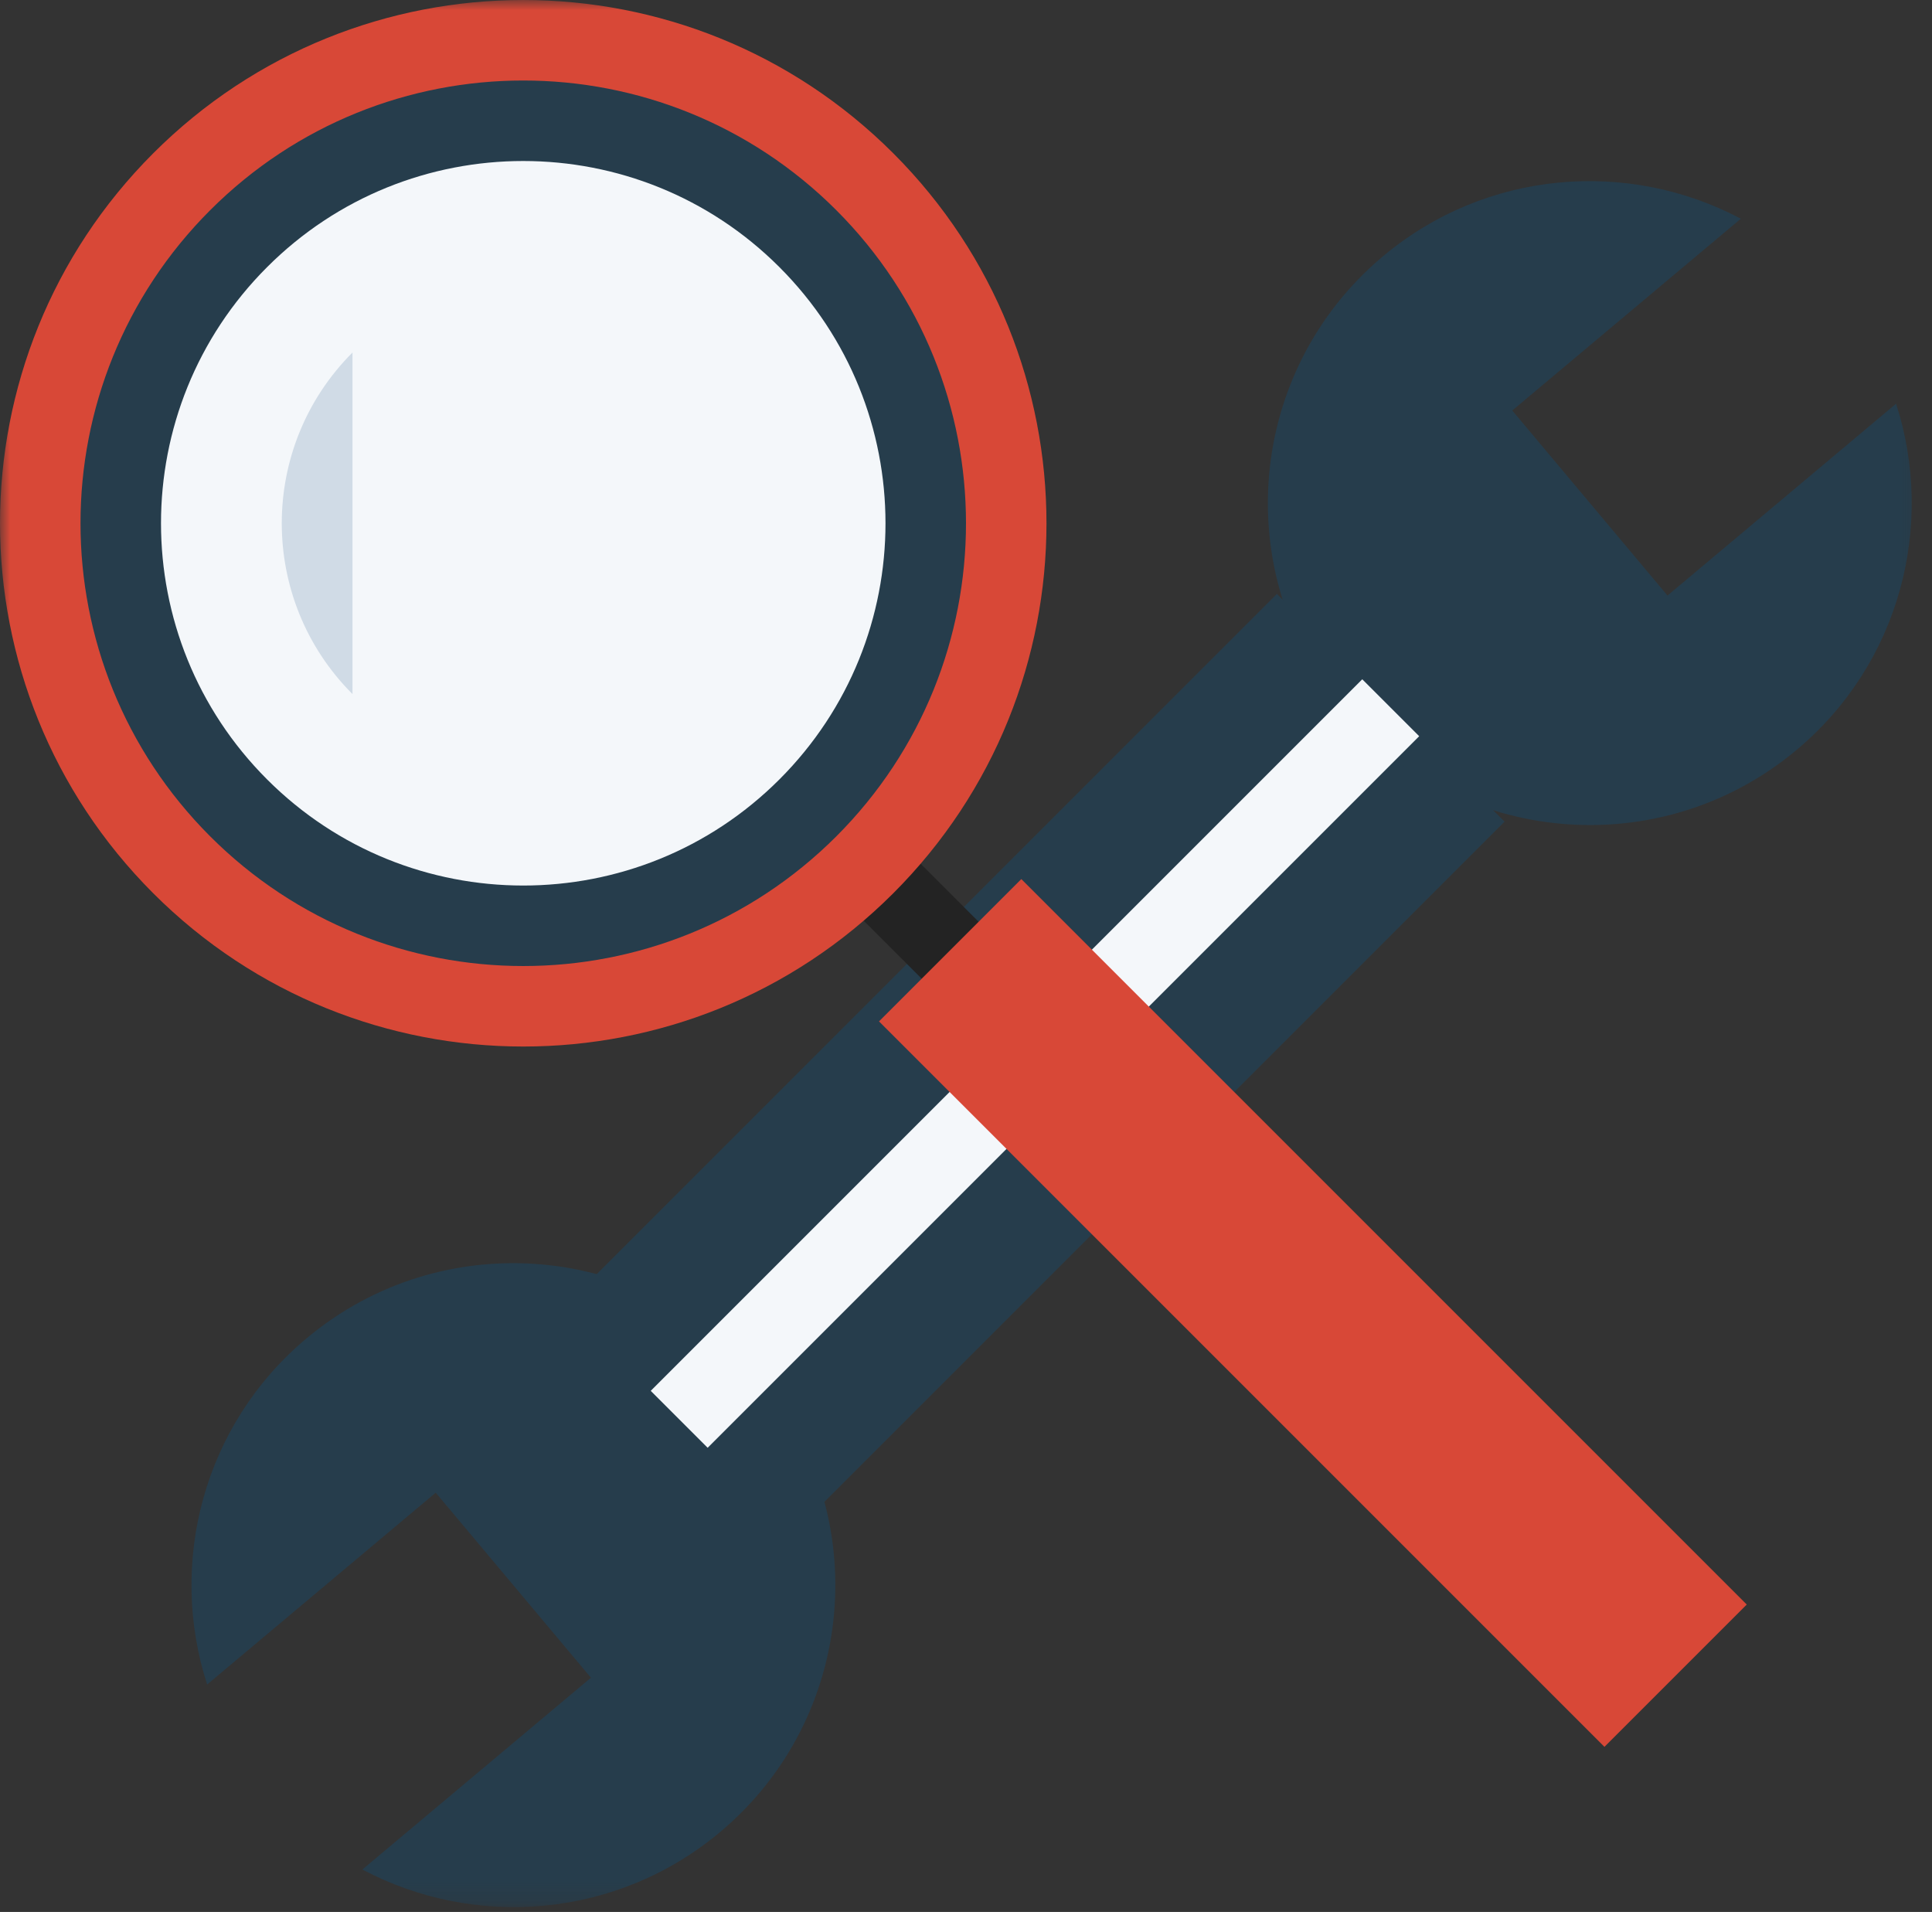
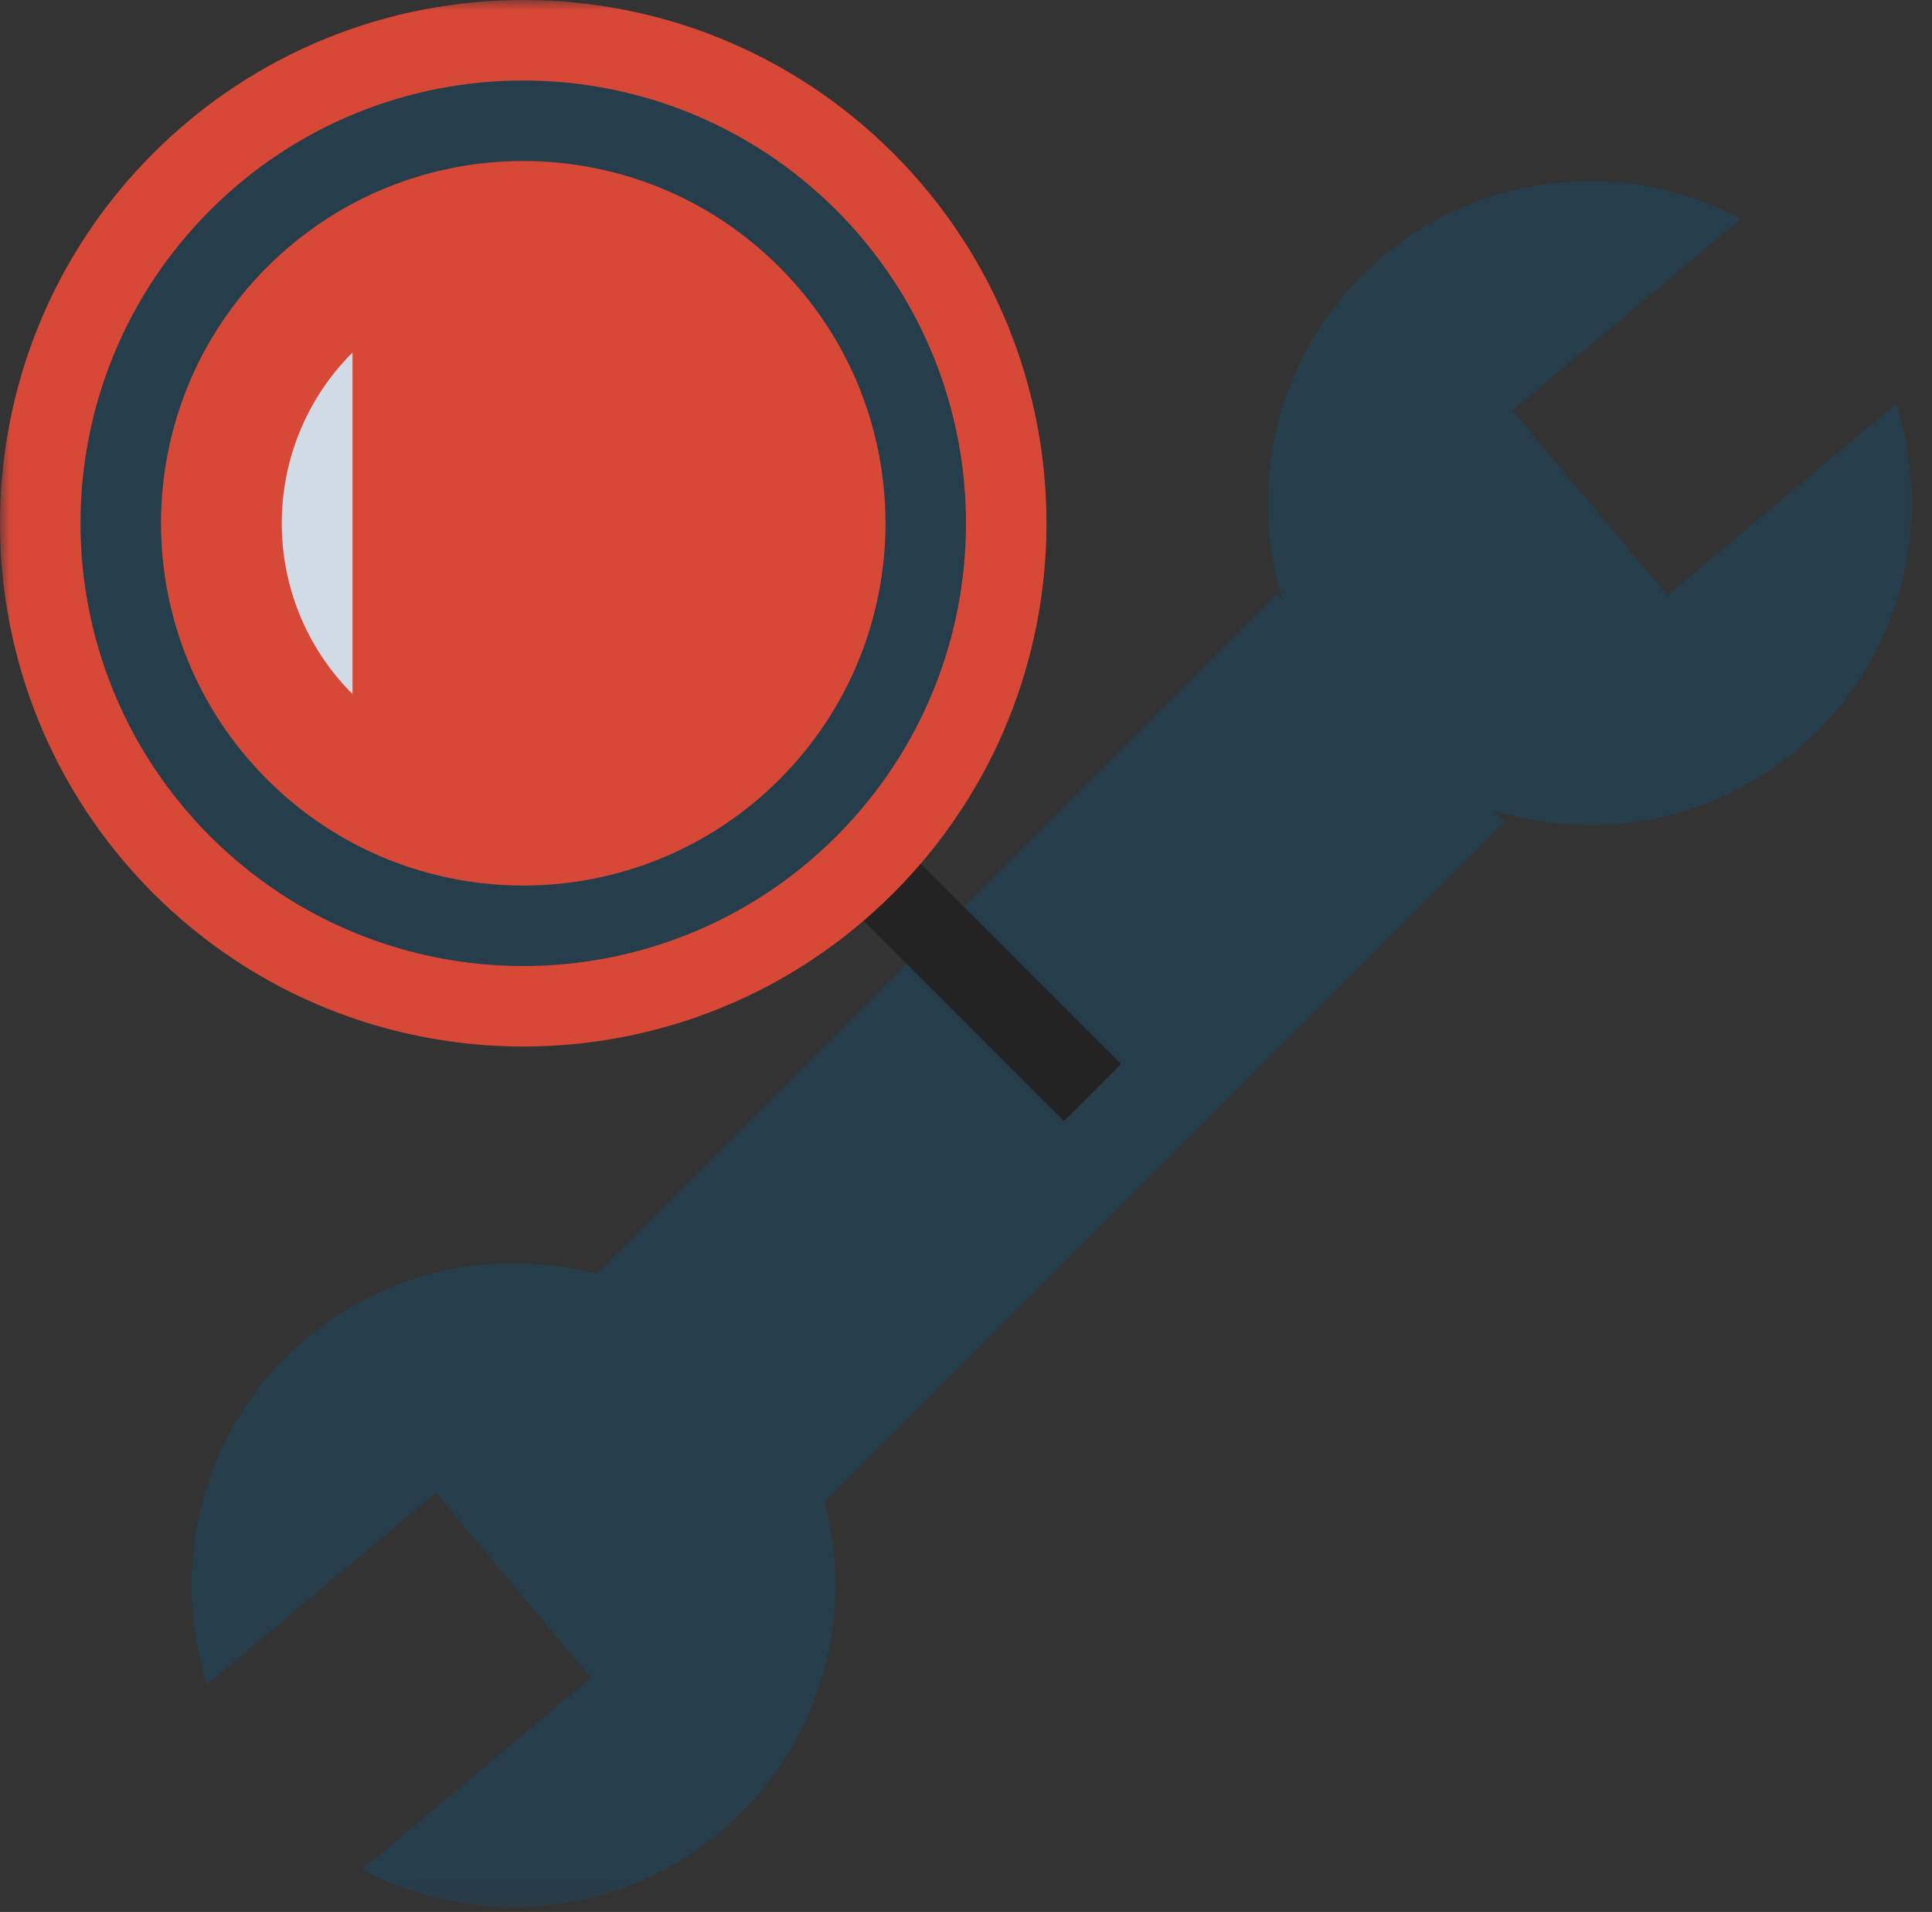
<svg xmlns="http://www.w3.org/2000/svg" width="96" height="95" viewBox="0 0 96 95" fill="none">
  <rect x="0" y="0" width="96" height="95" fill="#333333" stroke="none" />
  <mask id="mask0" mask-type="alpha" maskUnits="userSpaceOnUse" x="0" y="0" width="96" height="95">
    <rect width="95.754" height="94.758" fill="white" />
  </mask>
  <g mask="url(#mask0)">
    <path d="M63.448 29.51L29.507 63.452L40.821 74.765L74.762 40.824L63.448 29.51Z" fill="#263D4C" />
    <path d="M82.857 29.591L75.144 20.397L86.501 10.868C80.915 7.904 73.858 8.423 68.716 12.737C61.946 18.417 61.063 28.51 66.744 35.279C72.424 42.048 82.516 42.93 89.285 37.251C94.427 32.936 96.164 26.077 94.215 20.059L82.857 29.591Z" fill="#263D4C" />
    <path d="M15.222 66.507C10.08 70.822 8.344 77.681 10.293 83.698L21.651 74.167L29.363 83.361L18.006 92.89C23.593 95.854 30.649 95.336 35.791 91.021C42.561 85.341 43.443 75.25 37.764 68.479C32.083 61.71 21.991 60.827 15.222 66.507Z" fill="#263D4C" />
-     <path d="M35.163 69.107L67.69 36.58L35.163 69.107Z" fill="#263D4C" />
-     <path d="M35.163 69.107L67.69 36.58" stroke="#F4F7FA" stroke-width="4" stroke-linecap="square" />
    <path d="M52.87 52.871L41.556 41.557L52.87 52.871Z" fill="#263D4C" />
    <path d="M52.87 52.871L41.556 41.557" stroke="#232323" stroke-width="4" stroke-linecap="square" />
    <path d="M44.385 7.615C54.537 17.768 54.537 34.232 44.385 44.385C34.232 54.537 17.768 54.537 7.615 44.385C-2.537 34.232 -2.538 17.768 7.615 7.615C17.768 -2.538 34.232 -2.537 44.385 7.615Z" fill="#D84837" />
-     <path d="M40.142 11.858C47.952 19.668 47.953 32.331 40.142 40.142C32.331 47.953 19.668 47.952 11.858 40.142C4.048 32.332 4.047 19.668 11.858 11.858C19.668 4.047 32.332 4.048 40.142 11.858Z" fill="#F4F7FA" />
    <path fill-rule="evenodd" clip-rule="evenodd" d="M40.142 11.858C47.952 19.668 47.953 32.331 40.142 40.142C32.331 47.953 19.668 47.952 11.858 40.142C4.048 32.332 4.047 19.668 11.858 11.858C19.668 4.047 32.332 4.048 40.142 11.858Z" stroke="#263D4C" stroke-width="4" stroke-linecap="square" />
    <path d="M17.515 34.486C12.829 29.8 12.829 22.202 17.515 17.516V34.486Z" fill="#D0DBE6" />
-     <path d="M86.795 79.725L79.724 86.796L43.678 50.75L50.749 43.679L86.795 79.725Z" fill="#D84837" />
  </g>
</svg>